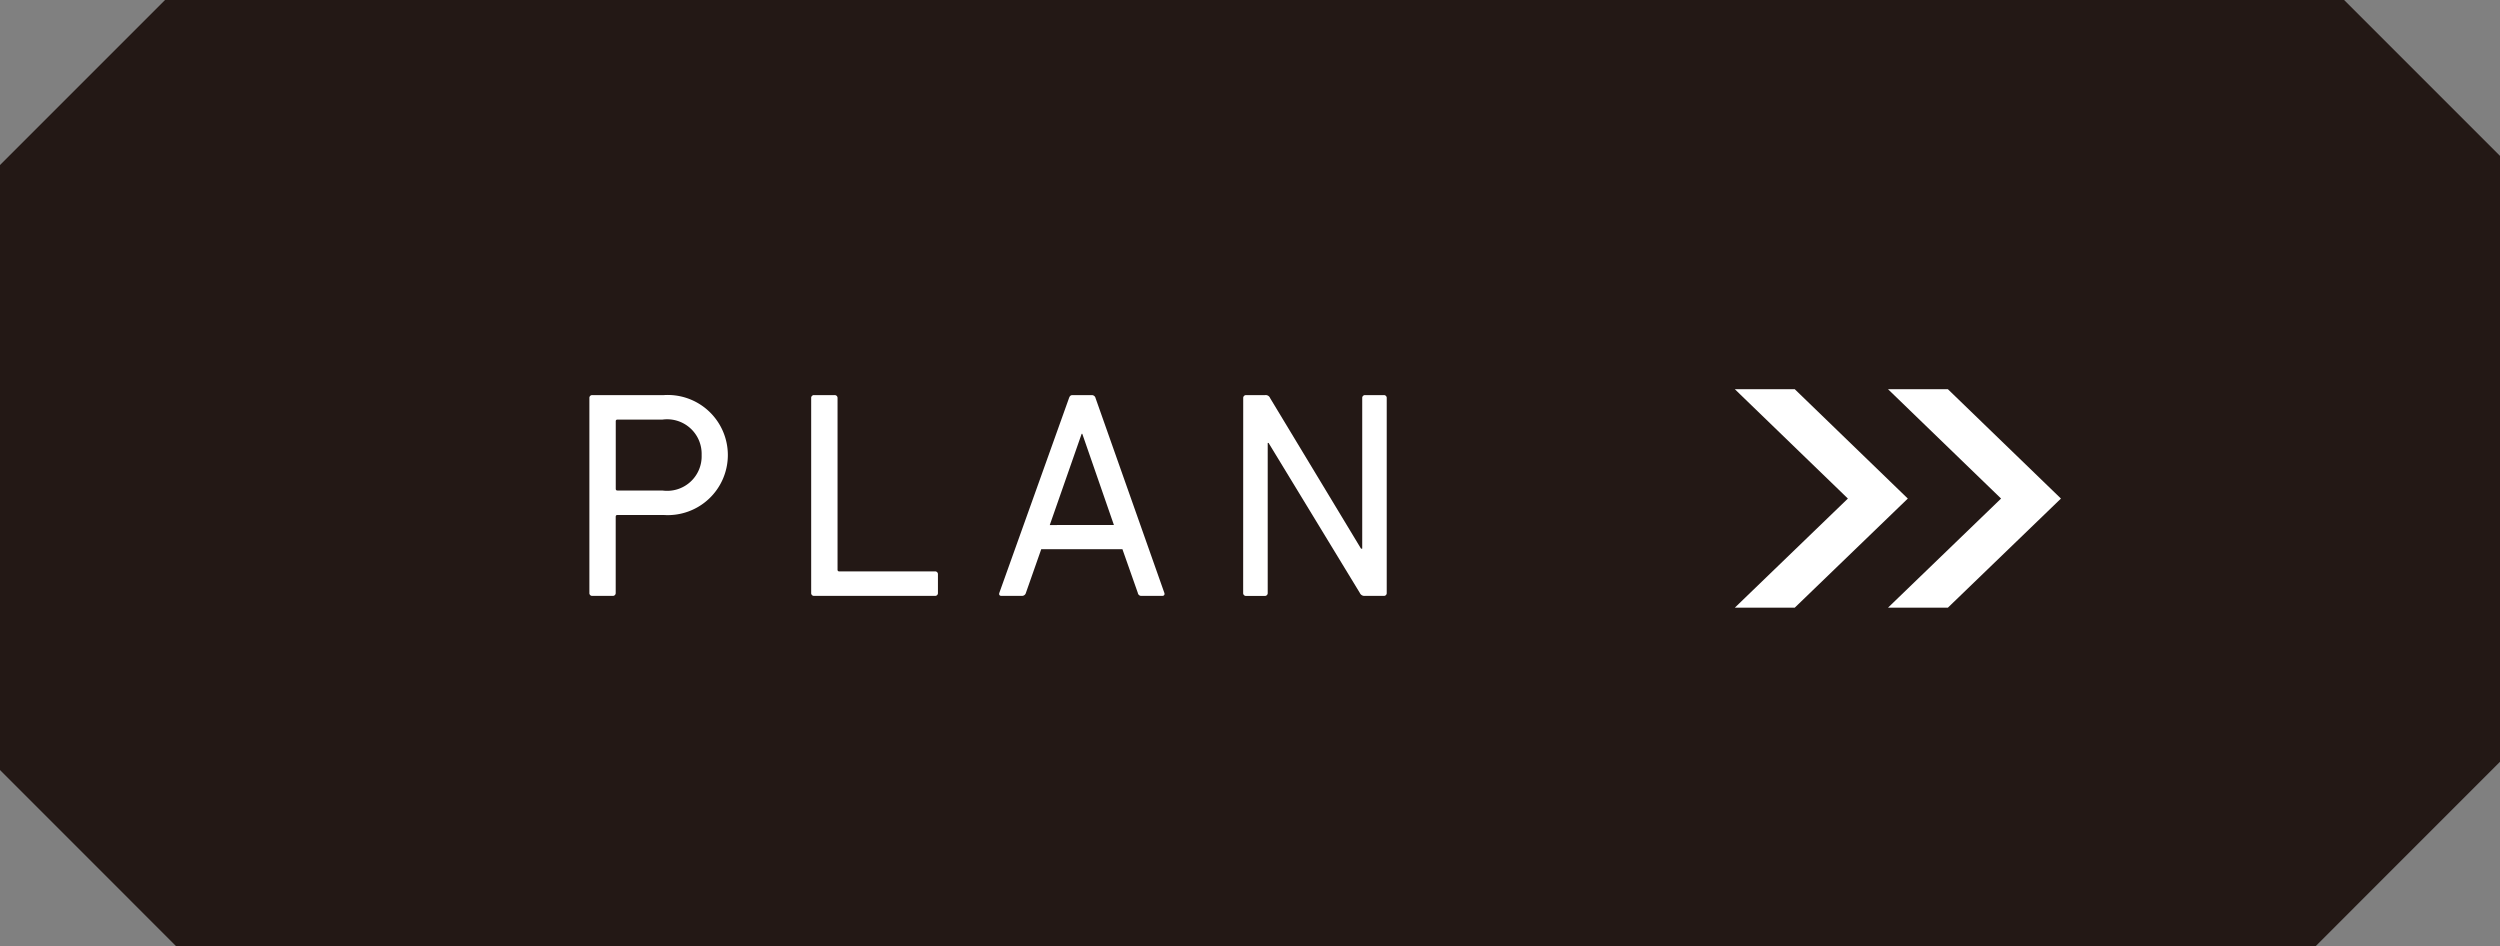
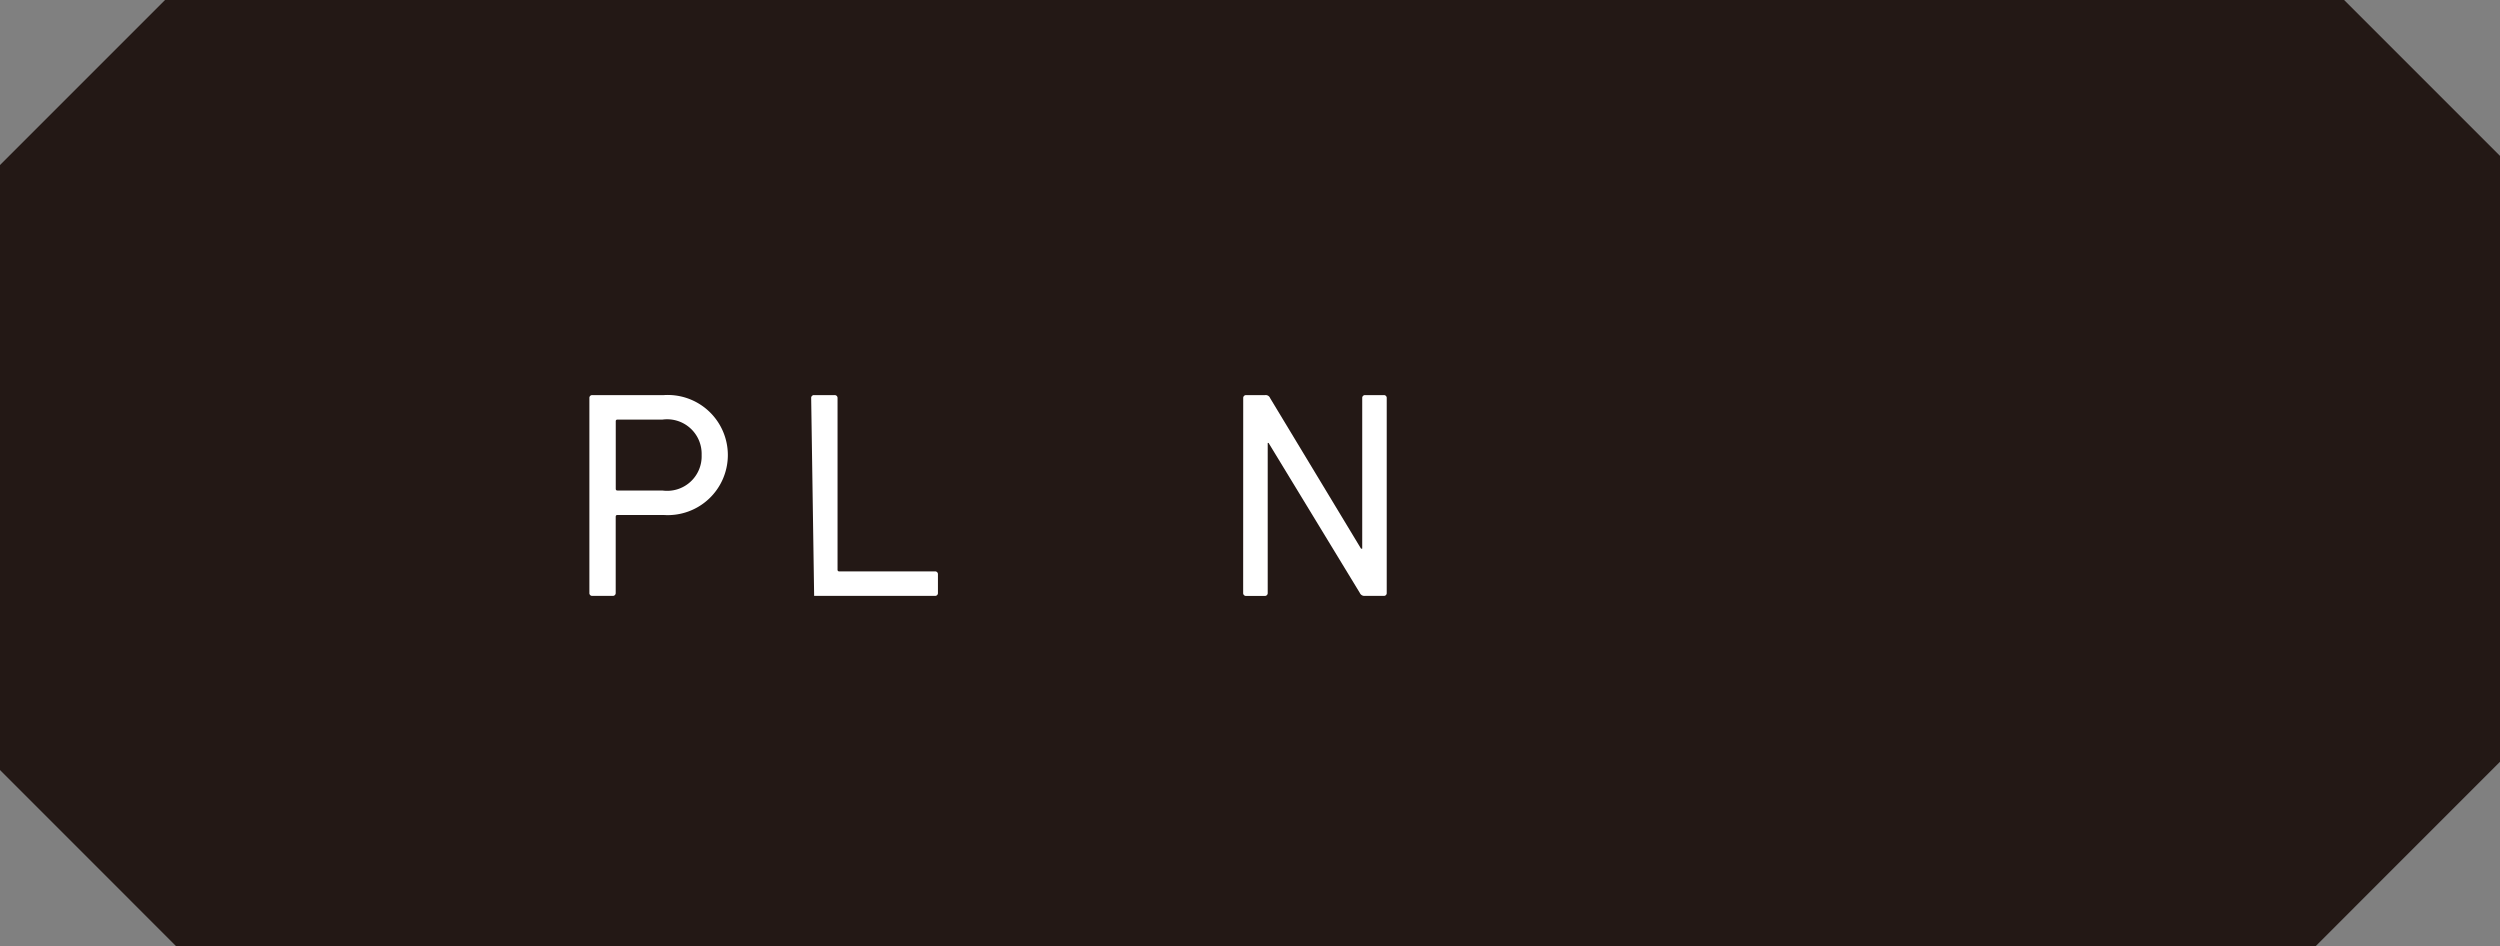
<svg xmlns="http://www.w3.org/2000/svg" viewBox="0 0 48.063 18.193">
  <rect x="0" y="0" width="48.063" height="18.193" fill="#808080" stroke="none" />
  <defs>
    <style>.cls-1{fill:#231815;}.cls-2{fill:#fff;}</style>
  </defs>
  <g id="レイヤー_2" data-name="レイヤー 2">
    <g id="レイヤー_1-2" data-name="レイヤー 1">
      <polygon class="cls-1" points="48.063 14.645 48.063 2.997 45.066 0 3.173 0 0 3.173 0 14.804 3.388 18.193 44.516 18.193 48.063 14.645" />
      <path class="cls-2" d="M11.388,11.456a.053.053,0,0,1-.057-.057V7.653a.053.053,0,0,1,.057-.057h1.374a1.155,1.155,0,1,1,0,2.305h-.892c-.022,0-.033.011-.033.034v1.464a.054.054,0,0,1-.058.057Zm2.101-2.707a.664.664,0,0,0-.755-.682h-.863a.03.03,0,0,0-.033.034V9.396c0,.023.011.034.033.034h.863A.663.663,0,0,0,13.489,8.749Z" />
-       <path class="cls-2" d="M15.595,7.653a.053.053,0,0,1,.057-.057h.392a.054.054,0,0,1,.058.057v3.298a.03.03,0,0,0,.033.034h1.84a.053.053,0,0,1,.057.057v.357a.053.053,0,0,1-.057.057H15.652a.053.053,0,0,1-.057-.057Z" />
-       <path class="cls-2" d="M20.552,7.653c.012-.034.028-.057.068-.057H20.989a.073.073,0,0,1,.073.057l1.323,3.746c.011.034-.006.057-.04.057H21.948a.067.067,0,0,1-.073-.057l-.296-.84H20.018l-.295.84a.077.077,0,0,1-.074.057H19.252c-.034,0-.051-.022-.04-.057Zm.863,2.44L20.807,8.34h-.012l-.613,1.754Z" />
+       <path class="cls-2" d="M15.595,7.653a.053.053,0,0,1,.057-.057h.392a.054.054,0,0,1,.058.057v3.298a.03.03,0,0,0,.033.034h1.84a.053.053,0,0,1,.057.057v.357a.053.053,0,0,1-.057.057H15.652Z" />
      <path class="cls-2" d="M23.901,7.653a.054.054,0,0,1,.057-.057H24.321a.091.091,0,0,1,.097.057l1.748,2.895h.023V7.653a.053.053,0,0,1,.057-.057h.357a.053.053,0,0,1,.057.057v3.746a.053.053,0,0,1-.057.057H26.24a.095.095,0,0,1-.097-.057L24.389,8.516h-.017v2.884a.054.054,0,0,1-.057.057h-.358a.054.054,0,0,1-.057-.057Z" />
-       <polygon class="cls-2" points="34.505 11.682 33.353 11.682 35.526 9.585 33.353 7.483 34.505 7.483 36.678 9.585 34.505 11.682" />
-       <polygon class="cls-2" points="37.449 11.682 36.298 11.682 38.471 9.585 36.298 7.483 37.449 7.483 39.622 9.585 37.449 11.682" />
    </g>
  </g>
</svg>